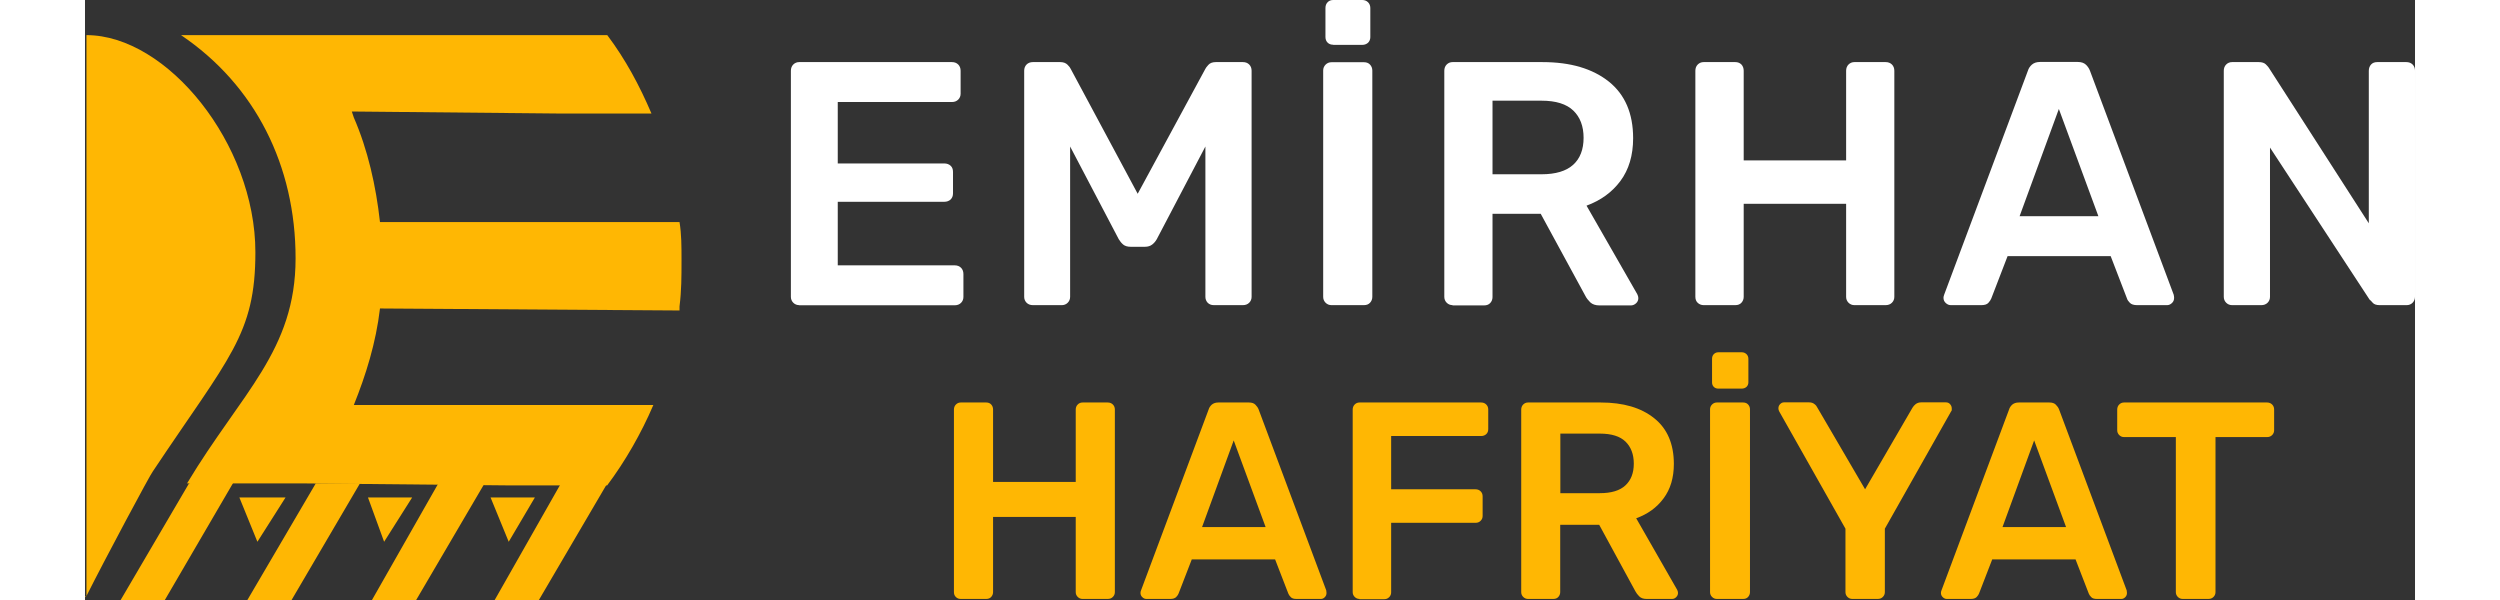
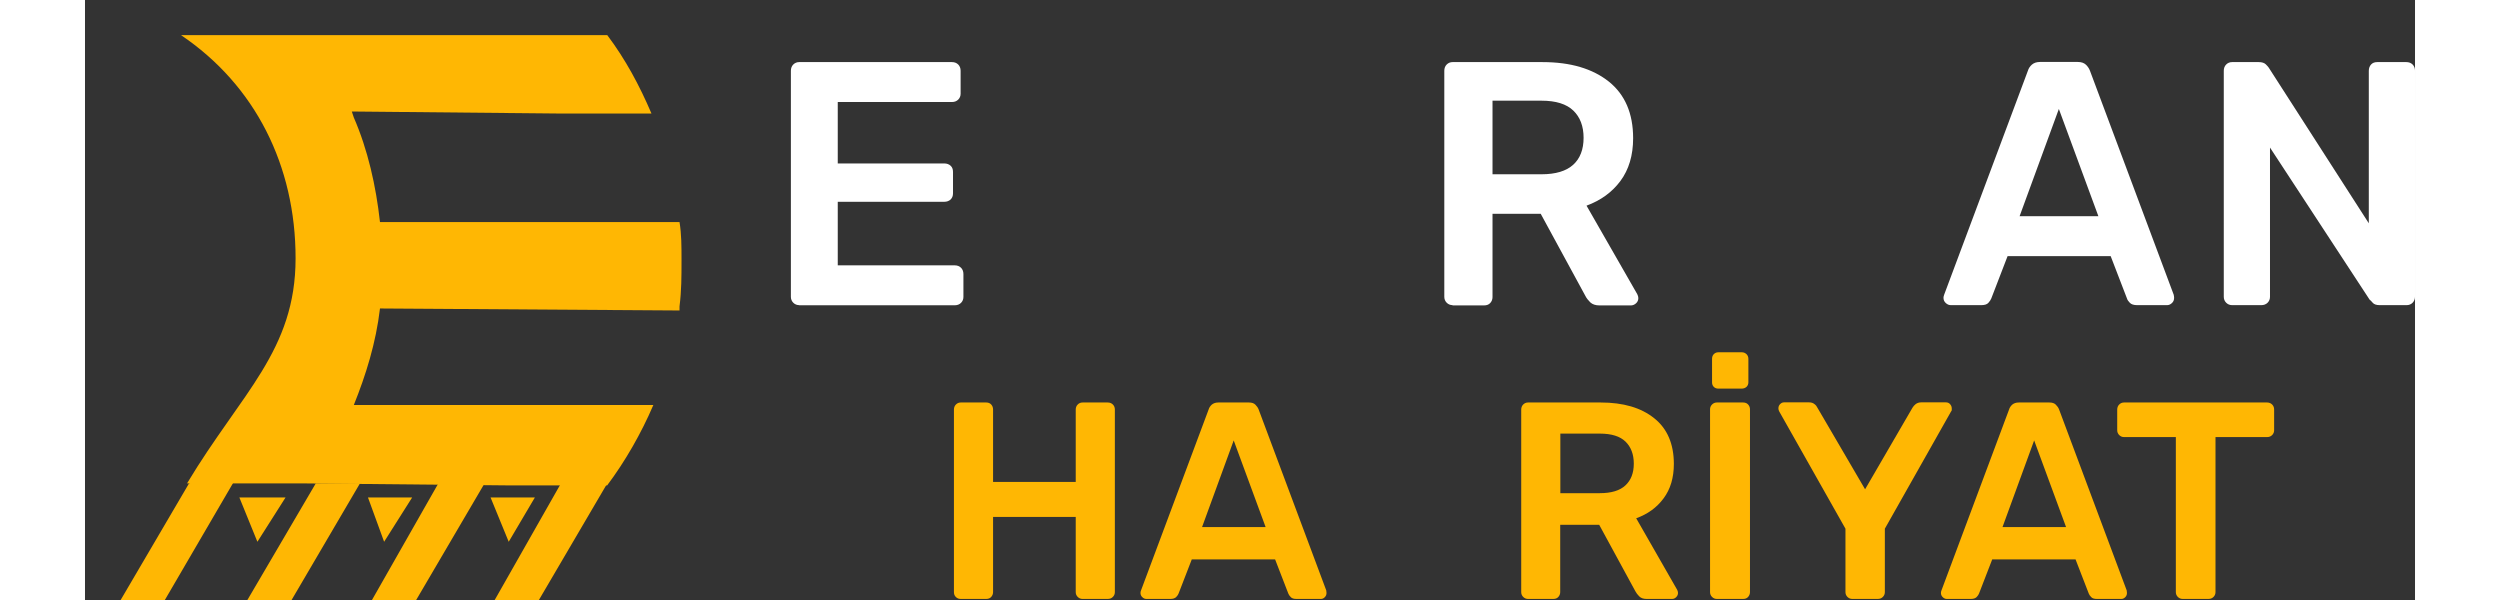
<svg xmlns="http://www.w3.org/2000/svg" id="Layer_2" width="250" height="60" data-name="Layer 2" viewBox="0 0 174.48 44.93">
  <rect x="0" y="0" width="174.48" height="44.93" fill="#333333" stroke="none" />
  <defs>
    <style>
      .cls-1 {
        fill: #fff;
      }

      .cls-1, .cls-2 {
        stroke-width: 0px;
      }

      .cls-2 {
        fill: #ffb703;
      }
    </style>
  </defs>
  <g id="Layer_1-2" data-name="Layer 1">
    <g>
      <path class="cls-2" d="m16.52,36.2H7.64c4.07-6.78,8.13-9.94,8.13-16.86S12.76,6.39,7.19,2.63h31.92c1.36,1.81,2.41,3.76,3.31,5.87h-7.08l-15.36-.15.15.45c1.05,2.41,1.66,5.12,1.96,7.83h22.43c.15.9.15,1.81.15,2.86,0,1.2,0,2.26-.15,3.46v.3l-22.43-.15c-.3,2.56-1.05,4.97-1.96,7.23h22.43c-.9,2.11-2.11,4.22-3.46,6.02h-7.23" />
-       <path class="cls-2" d="m.11,44.63c1.36-2.71,4.82-9.18,4.97-9.33h0c5.72-8.58,7.68-10.24,7.68-16.41C12.76,10.76,6.14,2.63.11,2.63H.11v42.01c-.15,0-.15.15,0,0Z" />
      <polygon class="cls-2" points="7.79 36.2 2.67 44.93 5.98 44.93 11.86 34.85 7.79 36.2" />
      <polygon class="cls-2" points="35.64 36.2 30.68 44.93 33.99 44.93 39.11 36.2 35.64 36.2" />
      <polygon class="cls-2" points="26.46 36.2 21.49 44.93 24.8 44.93 29.92 36.2 26.46 36.2" />
      <polygon class="cls-2" points="17.28 36.2 12.16 44.93 15.47 44.93 20.59 36.2 17.28 36.2" />
      <polygon class="cls-2" points="11.56 37.25 12.91 40.57 15.02 37.25 11.56 37.25" />
      <polygon class="cls-2" points="21.19 37.25 22.4 40.57 24.5 37.25 21.19 37.25" />
      <polygon class="cls-2" points="30.37 37.25 31.73 40.57 33.69 37.25 30.37 37.25" />
    </g>
    <g>
      <path class="cls-1" d="m53.48,22.85c-.17,0-.32-.06-.44-.18-.12-.12-.18-.27-.18-.44V5.3c0-.19.06-.35.18-.47.12-.12.27-.18.44-.18h11.44c.19,0,.35.06.47.18.12.12.18.28.18.47v1.72c0,.17-.06.32-.18.44-.12.12-.28.18-.47.18h-8.55v4.6h7.98c.19,0,.35.06.47.17.12.11.18.26.18.46v1.61c0,.19-.06.34-.18.46-.12.11-.28.17-.47.17h-7.98v4.76h8.76c.19,0,.35.06.47.18.12.12.18.28.18.47v1.72c0,.17-.06.32-.18.44-.12.12-.28.18-.47.18h-11.65Z" />
-       <path class="cls-1" d="m70.98,22.85c-.19,0-.35-.06-.47-.18-.12-.12-.18-.27-.18-.44V5.3c0-.19.06-.35.18-.47.12-.12.28-.18.47-.18h2.05c.24,0,.42.07.55.2s.2.23.23.3l5.02,9.36,5.07-9.36c.03-.07.11-.17.23-.3.12-.13.3-.2.55-.2h2.03c.19,0,.35.06.47.18.12.12.18.28.18.47v16.93c0,.17-.06.32-.18.44-.12.12-.28.18-.47.18h-2.18c-.19,0-.34-.06-.46-.18-.11-.12-.17-.27-.17-.44v-11.26l-3.64,6.94c-.09.16-.2.29-.34.4-.14.11-.32.17-.55.17h-1.07c-.24,0-.43-.06-.56-.17-.13-.11-.24-.25-.33-.4l-3.64-6.94v11.26c0,.17-.06.32-.18.44-.12.12-.27.18-.44.18h-2.18Z" />
-       <path class="cls-1" d="m93.34,22.85c-.17,0-.32-.06-.44-.18-.12-.12-.18-.27-.18-.44V5.28c0-.17.06-.32.18-.44.12-.12.27-.18.44-.18h2.44c.19,0,.34.06.45.18s.17.27.17.44v16.95c0,.17-.06.32-.17.44s-.26.18-.45.18h-2.44Zm.13-19.5c-.17,0-.31-.05-.42-.16-.1-.1-.16-.24-.16-.42V.6c0-.17.05-.32.16-.43.1-.11.24-.17.42-.17h2.18c.17,0,.32.06.43.17.11.11.17.26.17.43v2.18c0,.17-.06.31-.17.42-.11.1-.26.16-.43.16h-2.18Z" />
      <path class="cls-1" d="m102.41,22.85c-.17,0-.32-.06-.44-.18-.12-.12-.18-.27-.18-.44V5.3c0-.19.06-.35.18-.47.12-.12.27-.18.44-.18h6.73c2.1,0,3.75.49,4.97,1.46,1.21.97,1.82,2.38,1.82,4.24,0,1.28-.32,2.35-.95,3.2-.63.85-1.48,1.46-2.54,1.85l3.8,6.63c.05.1.08.2.08.29,0,.16-.06.29-.17.39-.11.1-.24.16-.38.16h-2.37c-.29,0-.52-.08-.68-.23-.16-.16-.28-.31-.36-.47l-3.35-6.16h-3.61v6.24c0,.17-.06.32-.17.44-.11.12-.26.18-.46.18h-2.37Zm2.99-9.8h3.67c1.06,0,1.85-.24,2.37-.71s.78-1.15.78-2.02-.26-1.55-.77-2.04c-.51-.49-1.3-.74-2.38-.74h-3.67v5.51Z" />
-       <path class="cls-1" d="m121.21,22.85c-.17,0-.32-.06-.44-.17-.12-.11-.18-.26-.18-.46V5.3c0-.19.06-.35.18-.47.12-.12.27-.18.44-.18h2.37c.19,0,.34.06.46.18.11.12.17.28.17.47v6.71h7.67v-6.71c0-.19.06-.35.18-.47.12-.12.27-.18.44-.18h2.34c.19,0,.35.06.47.18.12.12.18.28.18.47v16.93c0,.17-.06.32-.18.44-.12.12-.28.18-.47.18h-2.34c-.17,0-.32-.06-.44-.18-.12-.12-.18-.27-.18-.44v-6.97h-7.67v6.97c0,.17-.06.32-.17.44-.11.12-.26.18-.46.18h-2.37Z" />
      <path class="cls-1" d="m139.72,22.85c-.14,0-.26-.05-.38-.16-.11-.1-.17-.23-.17-.39,0-.07.02-.15.05-.23l6.27-16.77c.05-.17.15-.33.3-.46s.35-.2.61-.2h2.83c.26,0,.46.07.6.2s.24.28.31.46l6.27,16.77c.02.09.03.17.03.23,0,.16-.05.29-.16.39-.1.1-.23.16-.36.16h-2.26c-.24,0-.42-.06-.53-.17-.11-.11-.19-.22-.22-.33l-1.22-3.17h-7.72l-1.22,3.17c-.04.1-.11.21-.22.33s-.29.17-.53.17h-2.26Zm5.15-6.66h5.9l-2.96-8.03-2.94,8.03Z" />
      <path class="cls-1" d="m160.78,22.85c-.17,0-.32-.06-.44-.18s-.18-.27-.18-.44V5.3c0-.19.06-.35.18-.47s.27-.18.44-.18h2c.24,0,.42.06.53.17.11.11.19.2.22.25l7.49,11.65V5.3c0-.19.06-.35.17-.47.11-.12.26-.18.46-.18h2.18c.19,0,.35.06.47.18s.18.28.18.47v16.9c0,.19-.06.35-.18.47s-.27.18-.44.18h-2.03c-.24,0-.42-.06-.52-.18-.1-.12-.18-.2-.23-.23l-7.46-11.39v11.18c0,.17-.06.32-.18.44-.12.12-.28.18-.47.18h-2.18Z" />
      <path class="cls-2" d="m65.58,44.85c-.14,0-.26-.04-.36-.14-.1-.09-.15-.21-.15-.37v-13.67c0-.15.05-.28.15-.38.1-.1.22-.15.36-.15h1.91c.15,0,.28.05.37.15.09.1.14.22.14.38v5.42h6.19v-5.42c0-.15.05-.28.15-.38.1-.1.22-.15.36-.15h1.89c.15,0,.28.05.38.15.1.1.15.22.15.38v13.67c0,.14-.05.26-.15.36-.1.1-.22.15-.38.15h-1.89c-.14,0-.26-.05-.36-.15-.1-.1-.15-.22-.15-.36v-5.63h-6.19v5.63c0,.14-.05.26-.14.36-.09.1-.21.15-.37.15h-1.91Z" />
      <path class="cls-2" d="m79.48,44.85c-.11,0-.21-.04-.3-.13-.09-.08-.14-.19-.14-.32,0-.06.01-.12.04-.19l5.06-13.54c.04-.14.12-.26.24-.37.12-.1.28-.16.49-.16h2.29c.21,0,.37.05.48.16.11.11.2.23.25.37l5.06,13.54c.01.07.02.13.02.19,0,.13-.04.23-.13.32s-.18.13-.29.13h-1.83c-.2,0-.34-.04-.43-.14-.09-.09-.15-.18-.18-.26l-.99-2.56h-6.24l-.99,2.56c-.03.08-.09.17-.18.26-.09.09-.23.14-.43.14h-1.83Zm4.16-5.38h4.77l-2.39-6.49-2.37,6.49Z" />
-       <path class="cls-2" d="m95.44,44.85c-.14,0-.26-.05-.36-.15-.1-.1-.15-.22-.15-.36v-13.67c0-.15.05-.28.15-.38.1-.1.22-.15.36-.15h9.11c.15,0,.28.05.38.15.1.1.15.22.15.38v1.47c0,.15-.05.28-.15.37-.1.09-.22.14-.38.14h-6.74v3.99h6.32c.15,0,.28.05.38.15.1.1.15.22.15.38v1.47c0,.14-.05.26-.15.36-.1.1-.22.15-.38.15h-6.32v5.21c0,.14-.05.26-.15.36-.1.1-.22.15-.38.15h-1.85Z" />
      <path class="cls-2" d="m108.06,44.85c-.14,0-.26-.05-.36-.15-.1-.1-.15-.22-.15-.36v-13.67c0-.15.05-.28.15-.38.1-.1.22-.15.36-.15h5.44c1.69,0,3.03.39,4.01,1.18.98.78,1.47,1.93,1.47,3.42,0,1.04-.26,1.9-.77,2.58-.51.69-1.19,1.18-2.05,1.49l3.07,5.36c.04.08.06.16.06.23,0,.13-.05.23-.14.32s-.19.13-.3.13h-1.91c-.24,0-.42-.06-.55-.19s-.22-.25-.29-.38l-2.71-4.98h-2.92v5.04c0,.14-.05.26-.14.36-.09.1-.21.15-.37.15h-1.91Zm2.42-7.92h2.96c.85,0,1.49-.19,1.91-.58s.63-.93.63-1.63-.21-1.25-.62-1.65c-.41-.4-1.05-.6-1.92-.6h-2.96v4.45Z" />
      <path class="cls-2" d="m122.2,44.85c-.14,0-.26-.05-.36-.15-.1-.1-.15-.22-.15-.36v-13.69c0-.14.05-.26.15-.36.1-.1.22-.15.36-.15h1.97c.15,0,.28.05.37.15.09.1.14.22.14.36v13.69c0,.14-.05.26-.14.36-.09.1-.21.15-.37.15h-1.97Zm.11-15.75c-.14,0-.25-.04-.34-.13s-.13-.2-.13-.34v-1.76c0-.14.04-.26.13-.35s.2-.14.34-.14h1.76c.14,0,.25.05.35.14.09.09.14.21.14.35v1.76c0,.14-.05.25-.14.34-.09.08-.21.13-.35.13h-1.76Z" />
      <path class="cls-2" d="m132.34,44.85c-.14,0-.26-.05-.36-.15-.1-.1-.15-.22-.15-.36v-4.75l-4.96-8.78s-.03-.06-.04-.1-.02-.08-.02-.13c0-.13.04-.23.13-.32s.18-.13.29-.13h1.87c.17,0,.3.04.41.13.11.08.18.18.22.27l3.57,6.11,3.55-6.11c.06-.1.14-.19.24-.27.11-.08.24-.13.41-.13h1.85c.13,0,.23.04.31.13s.13.19.13.32c0,.04,0,.08,0,.13,0,.04-.03.08-.05.1l-4.96,8.78v4.75c0,.14-.05.26-.15.36-.1.1-.22.15-.38.15h-1.91Z" />
      <path class="cls-2" d="m139.42,44.85c-.11,0-.21-.04-.3-.13-.09-.08-.14-.19-.14-.32,0-.06.01-.12.04-.19l5.06-13.54c.04-.14.12-.26.24-.37.12-.1.28-.16.49-.16h2.29c.21,0,.37.05.48.16.11.11.2.23.25.37l5.06,13.54c.01.07.02.13.02.19,0,.13-.04.23-.13.32s-.18.13-.29.13h-1.83c-.2,0-.34-.04-.43-.14-.09-.09-.15-.18-.18-.26l-.99-2.56h-6.24l-.99,2.56c-.03.08-.09.17-.18.26-.09.09-.23.14-.43.14h-1.83Zm4.16-5.38h4.77l-2.39-6.49-2.37,6.49Z" />
      <path class="cls-2" d="m157.08,44.85c-.14,0-.26-.05-.36-.15-.1-.1-.15-.22-.15-.36v-11.61h-3.88c-.14,0-.26-.05-.36-.15s-.15-.22-.15-.36v-1.55c0-.15.05-.28.15-.38s.22-.15.36-.15h10.71c.15,0,.28.05.38.15s.15.22.15.38v1.55c0,.14-.05.26-.15.36s-.22.15-.38.15h-3.86v11.61c0,.14-.05.26-.15.36s-.22.15-.38.15h-1.93Z" />
    </g>
  </g>
</svg>